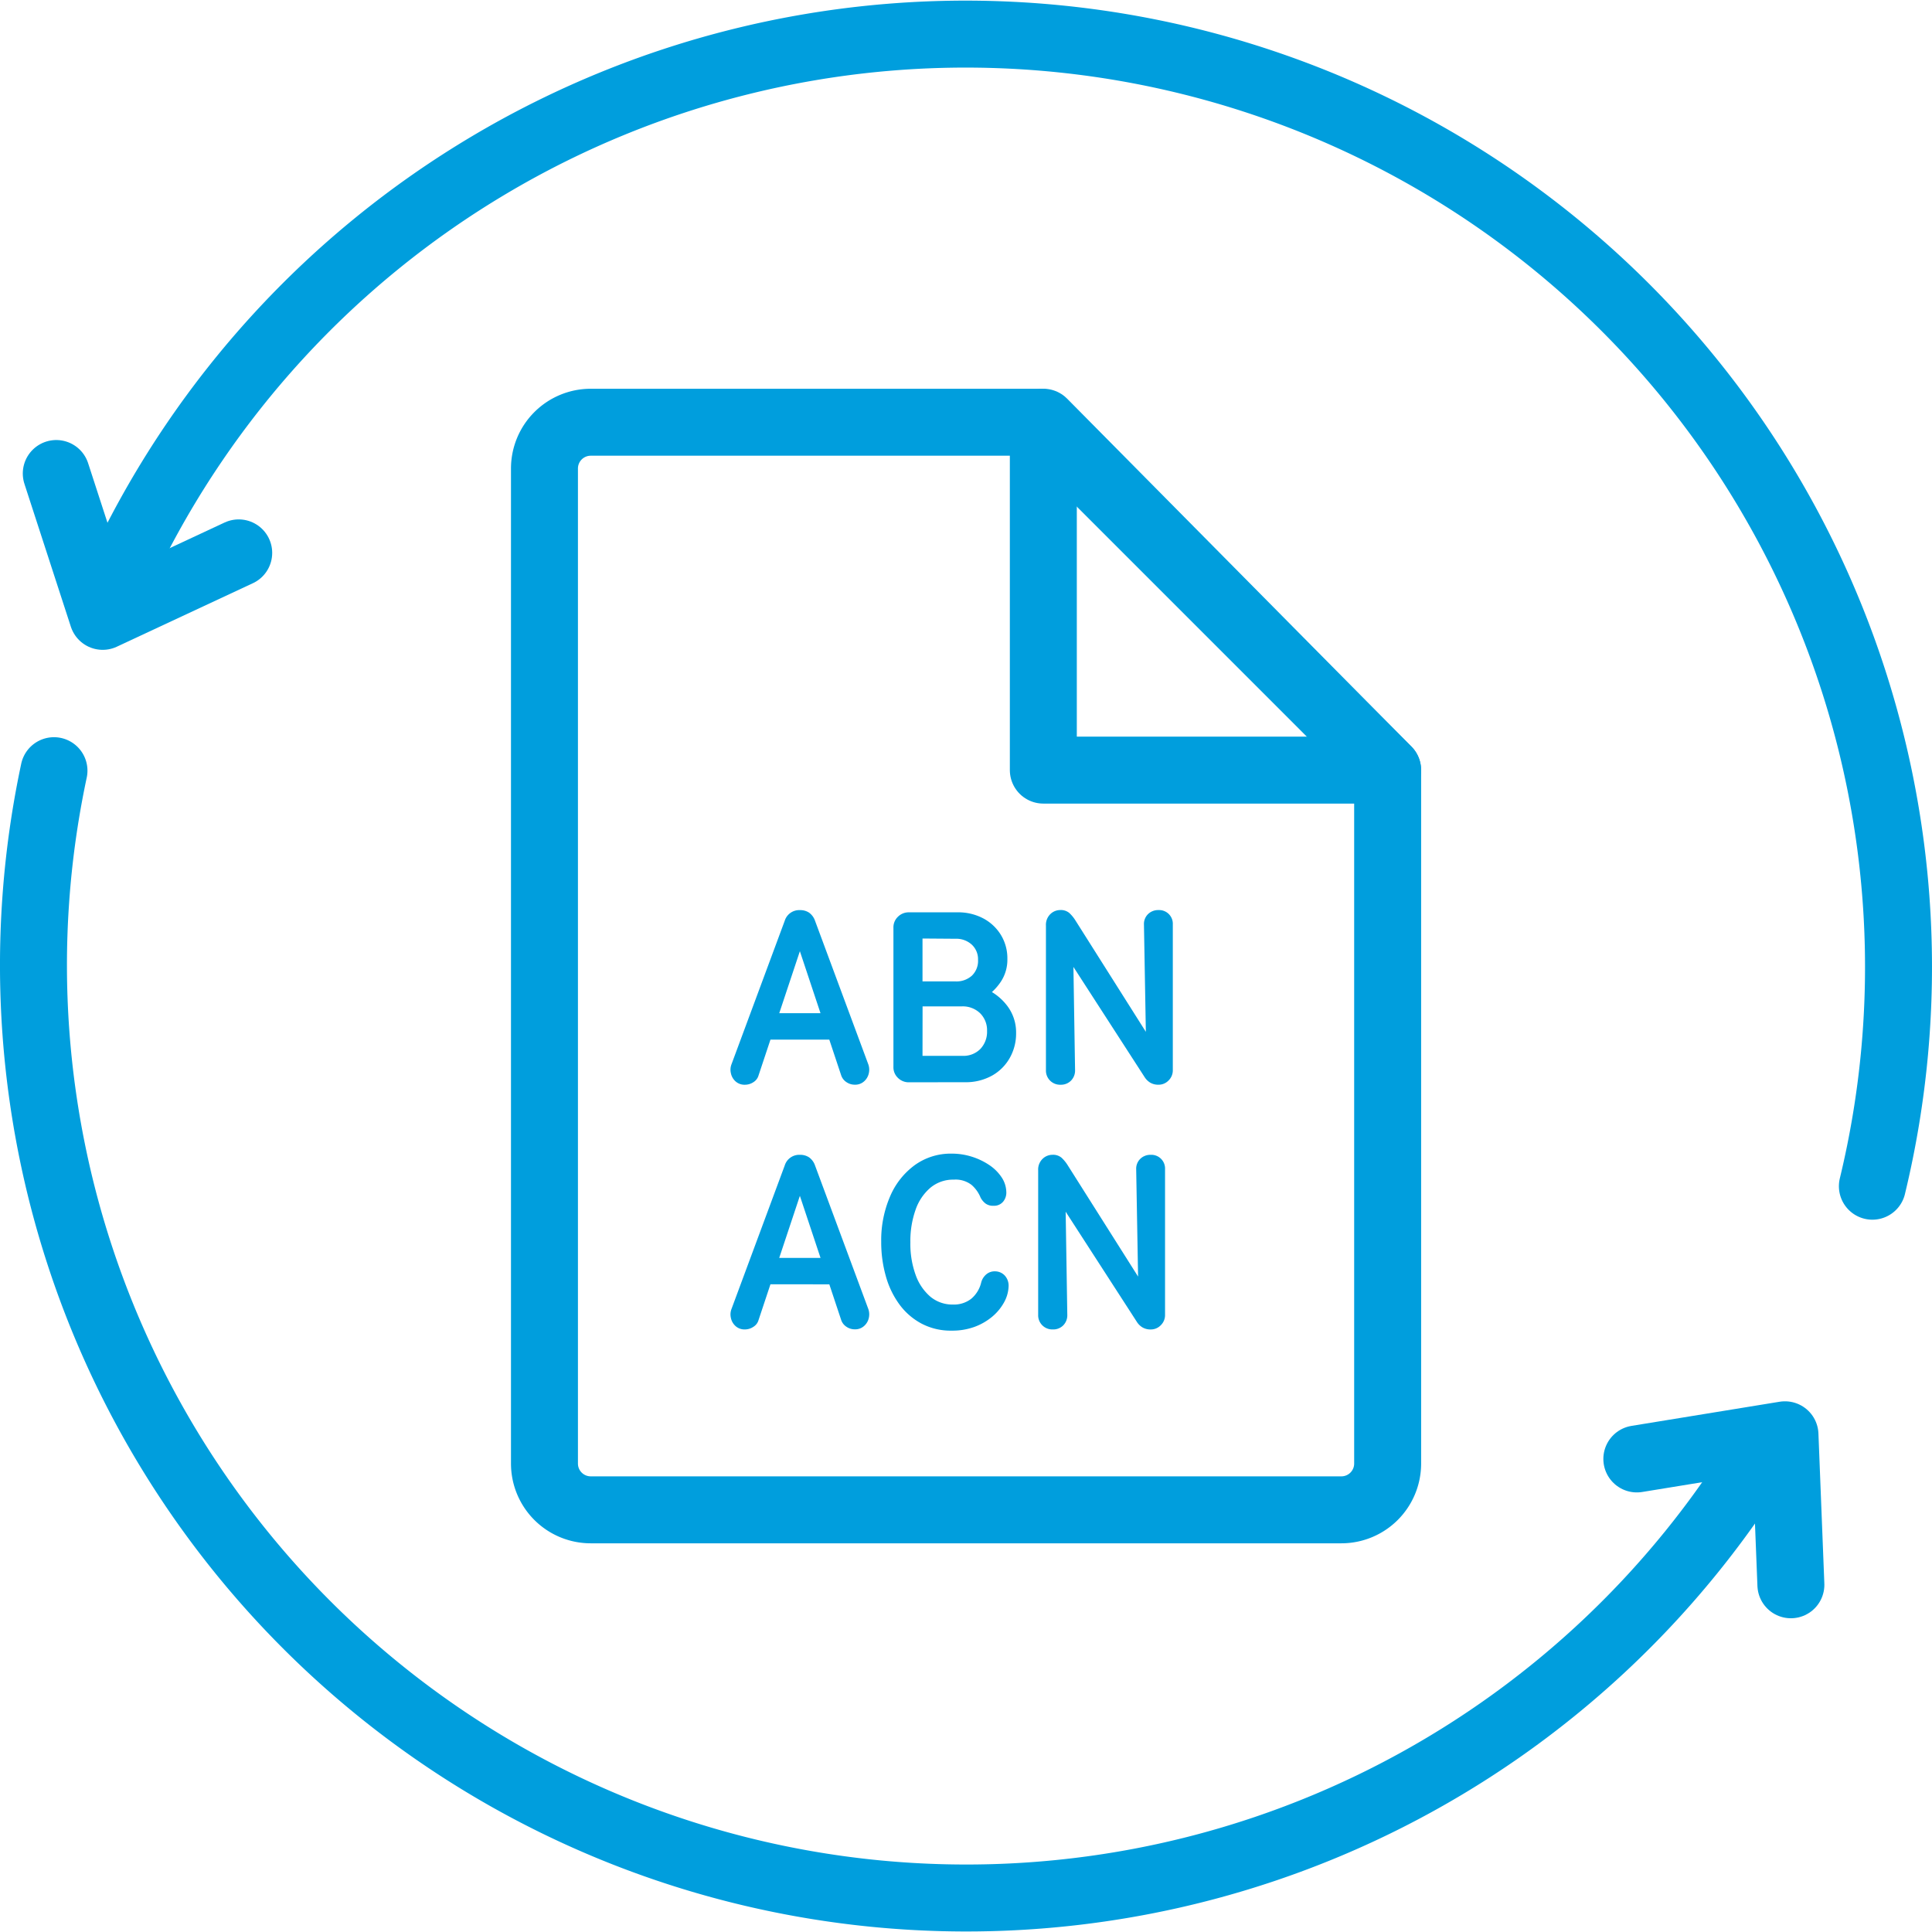
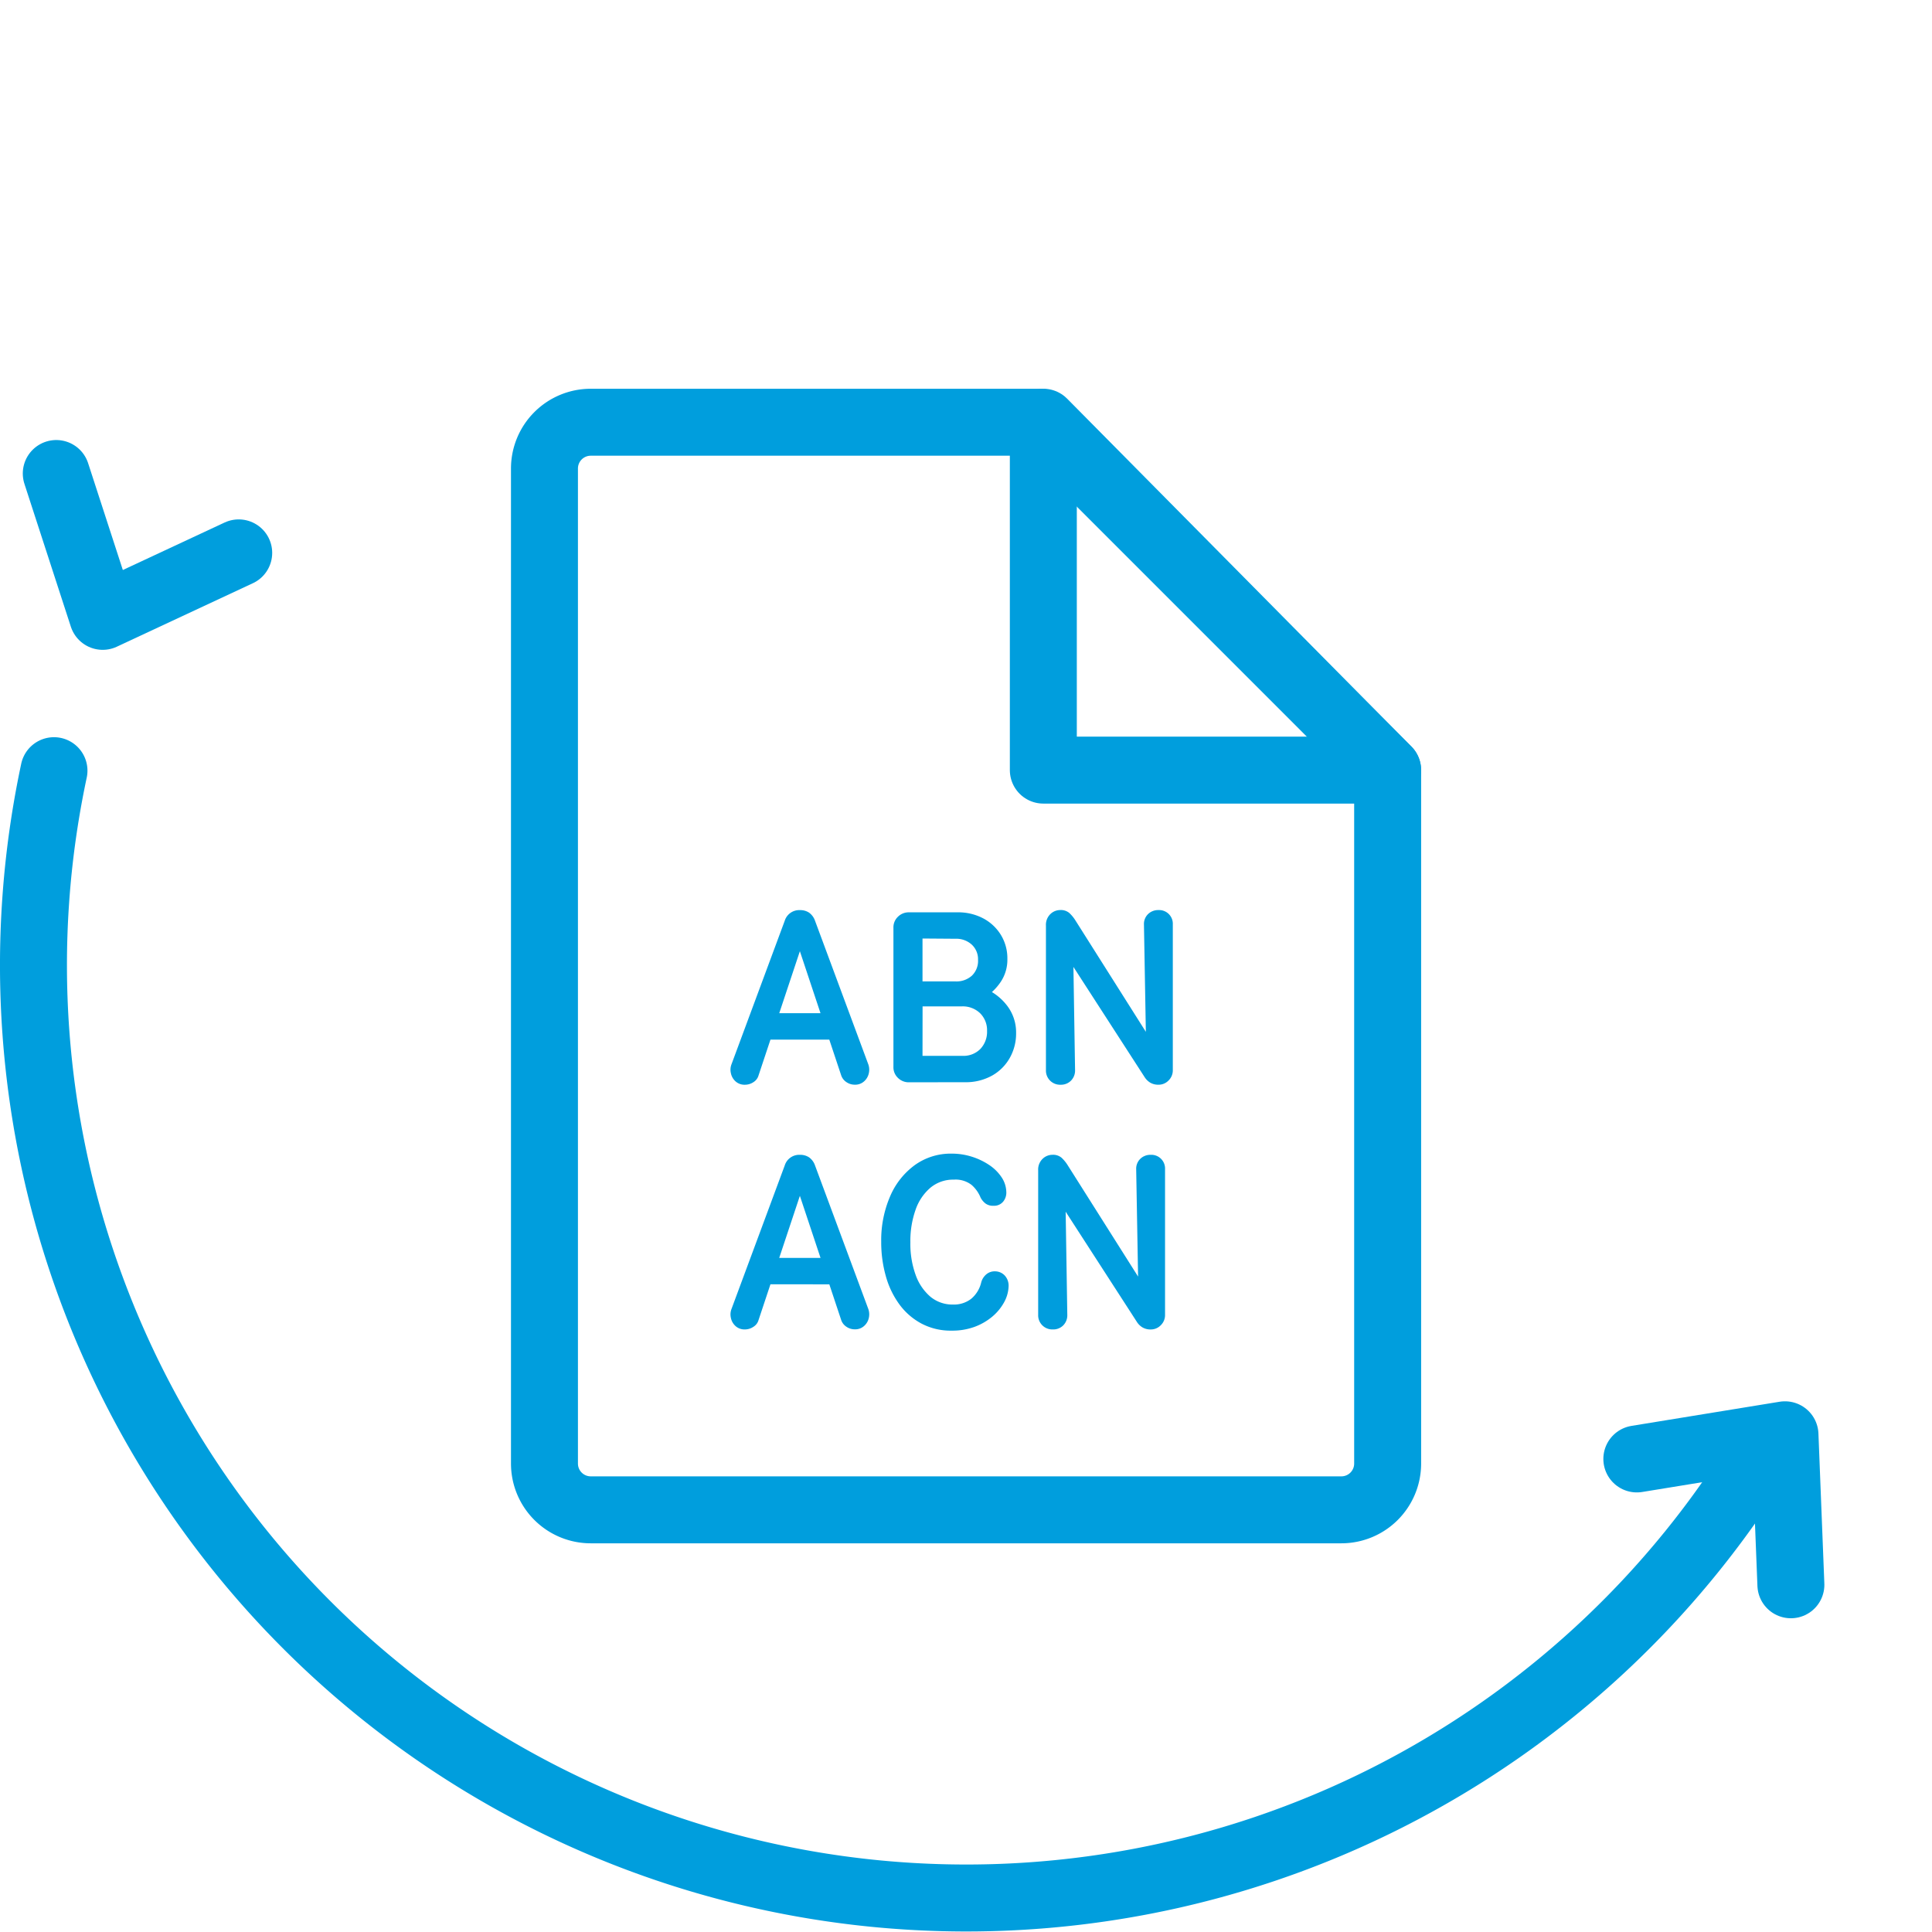
<svg xmlns="http://www.w3.org/2000/svg" width="86.557" height="86.558" viewBox="0 0 86.557 86.558">
  <g id="ABN_ACN" data-name="ABN ACN" transform="translate(-343.264 -247.956)">
    <g id="Group_3510" data-name="Group 3510" transform="translate(367.654 266.872)">
      <path id="Path_4408" data-name="Path 4408" d="M408.8,285.02v31.067a2.073,2.073,0,0,1-2.073,2.073h-33.63a2.073,2.073,0,0,1-2.073-2.073v-44.58a2.073,2.073,0,0,1,2.073-2.073h20.117Z" transform="translate(-371.021 -269.433)" fill="none" stroke="#009edd" stroke-linecap="round" stroke-linejoin="round" stroke-width="3" />
      <path id="Path_4409" data-name="Path 4409" d="M409.446,285.019H396.661V269.433l15.424,15.586Z" transform="translate(-374.308 -269.433)" fill="none" stroke="#009edd" stroke-linecap="round" stroke-linejoin="round" stroke-width="3" />
      <g id="Group_3509" data-name="Group 3509" transform="translate(8.338 21.859)">
        <path id="Path_4410" data-name="Path 4410" d="M381.234,302.33a.6.6,0,0,1-.425-.153.671.671,0,0,1-.206-.364.679.679,0,0,1,.022-.385l2.39-6.443a.68.68,0,0,1,.684-.478.713.713,0,0,1,.408.114.751.751,0,0,1,.266.364l2.391,6.443a.723.723,0,0,1,.016.4.667.667,0,0,1-.212.353.591.591,0,0,1-.413.147.651.651,0,0,1-.374-.114.586.586,0,0,1-.235-.3l-2.01-6.041h.316l-2.01,6.041a.524.524,0,0,1-.228.3A.684.684,0,0,1,381.234,302.33Zm.586-2.022v-1.184h3.641v1.184Z" transform="translate(-380.586 -294.507)" fill="#009ddd" />
        <path id="Path_4411" data-name="Path 4411" d="M389.652,302.237a.683.683,0,0,1-.494-.2.653.653,0,0,1-.2-.489v-6.237a.653.653,0,0,1,.2-.489.679.679,0,0,1,.494-.2h2.173a2.4,2.4,0,0,1,1.157.271,2.047,2.047,0,0,1,.793.745,2.007,2.007,0,0,1,.288,1.071,1.781,1.781,0,0,1-.293,1.021,2.448,2.448,0,0,1-.717.706l-.076-.434a2.452,2.452,0,0,1,1.059.782,1.964,1.964,0,0,1,.418,1.249,2.224,2.224,0,0,1-.277,1.1,2.071,2.071,0,0,1-.793.8,2.415,2.415,0,0,1-1.234.3Zm.609-4.52h1.477a1.035,1.035,0,0,0,.733-.255.919.919,0,0,0,.278-.711.889.889,0,0,0-.283-.684,1.028,1.028,0,0,0-.728-.261l-1.477-.011Zm0,3.335h1.792a1.063,1.063,0,0,0,.8-.309,1.118,1.118,0,0,0,.3-.81,1.07,1.07,0,0,0-.309-.788,1.112,1.112,0,0,0-.82-.309h-1.76Z" transform="translate(-381.659 -294.523)" fill="#009ddd" />
        <path id="Path_4412" data-name="Path 4412" d="M397.447,302.33a.632.632,0,0,1-.651-.652V295.2a.669.669,0,0,1,.2-.517.633.633,0,0,1,.434-.179.586.586,0,0,1,.413.131,1.638,1.638,0,0,1,.262.315l3.4,5.378-.218.479-.1-5.661a.616.616,0,0,1,.185-.462.647.647,0,0,1,.467-.179.613.613,0,0,1,.641.641v6.531a.631.631,0,0,1-.19.462.617.617,0,0,1-.451.19.7.7,0,0,1-.37-.092.772.772,0,0,1-.25-.245l-3.65-5.649.445-.131.087,5.465a.644.644,0,0,1-.18.467A.63.63,0,0,1,397.447,302.33Z" transform="translate(-382.664 -294.507)" fill="#009ddd" />
        <path id="Path_4413" data-name="Path 4413" d="M381.234,314.905a.6.6,0,0,1-.425-.153.671.671,0,0,1-.206-.364.68.68,0,0,1,.022-.385l2.39-6.443a.68.68,0,0,1,.684-.478.713.713,0,0,1,.408.114.75.75,0,0,1,.266.364L386.764,314a.723.723,0,0,1,.016.4.667.667,0,0,1-.212.353.591.591,0,0,1-.413.147.651.651,0,0,1-.374-.114.585.585,0,0,1-.235-.3l-2.01-6.041h.316l-2.01,6.041a.524.524,0,0,1-.228.3A.684.684,0,0,1,381.234,314.905Zm.586-2.022V311.7h3.641v1.184Z" transform="translate(-380.586 -296.119)" fill="#009ddd" />
        <path id="Path_4414" data-name="Path 4414" d="M391.484,314.951a2.8,2.8,0,0,1-1.348-.316,2.944,2.944,0,0,1-.989-.858,3.9,3.9,0,0,1-.609-1.266,5.564,5.564,0,0,1-.207-1.538,4.961,4.961,0,0,1,.4-2.042,3.365,3.365,0,0,1,1.109-1.4,2.75,2.75,0,0,1,1.646-.51,2.953,2.953,0,0,1,.9.136,3.011,3.011,0,0,1,.777.369,1.985,1.985,0,0,1,.554.544,1.23,1.23,0,0,1,.218.657.635.635,0,0,1-.141.445.53.53,0,0,1-.434.185.569.569,0,0,1-.354-.1.813.813,0,0,1-.223-.266,1.5,1.5,0,0,0-.4-.566,1.169,1.169,0,0,0-.8-.239,1.584,1.584,0,0,0-1.044.359,2.265,2.265,0,0,0-.668.989,4.2,4.2,0,0,0-.234,1.466,4.079,4.079,0,0,0,.239,1.462,2.284,2.284,0,0,0,.663.973,1.548,1.548,0,0,0,1.011.347,1.255,1.255,0,0,0,.809-.255,1.36,1.36,0,0,0,.451-.733.708.708,0,0,1,.228-.364.571.571,0,0,1,.38-.136.6.6,0,0,1,.44.18.666.666,0,0,1,.18.493,1.6,1.6,0,0,1-.2.711,2.259,2.259,0,0,1-.527.642,2.678,2.678,0,0,1-.8.462A2.918,2.918,0,0,1,391.484,314.951Z" transform="translate(-381.579 -296.111)" fill="#009ddd" />
        <path id="Path_4415" data-name="Path 4415" d="M397.048,314.905a.632.632,0,0,1-.651-.652v-6.476a.666.666,0,0,1,.2-.517.633.633,0,0,1,.434-.179.587.587,0,0,1,.413.131,1.641,1.641,0,0,1,.262.315l3.4,5.378-.218.479-.1-5.661a.616.616,0,0,1,.185-.462.646.646,0,0,1,.466-.179.614.614,0,0,1,.642.641v6.531a.631.631,0,0,1-.19.462.618.618,0,0,1-.452.19.7.7,0,0,1-.369-.092.763.763,0,0,1-.25-.245l-3.651-5.649.446-.131.087,5.465a.644.644,0,0,1-.18.467A.631.631,0,0,1,397.048,314.905Z" transform="translate(-382.613 -296.119)" fill="#009ddd" />
      </g>
    </g>
    <g id="Group_3511" data-name="Group 3511" transform="translate(344.764 249.456)">
      <path id="Path_4416" data-name="Path 4416" d="M422.394,317.556a41.793,41.793,0,0,1-76.712-30.215" transform="translate(-344.764 -254.313)" fill="none" stroke="#009edd" stroke-linecap="round" stroke-linejoin="round" stroke-width="3" />
-       <path id="Path_4417" data-name="Path 4417" d="M349.477,273.145A41.793,41.793,0,0,1,427.754,301.1" transform="translate(-345.368 -249.456)" fill="none" stroke="#009edd" stroke-linecap="round" stroke-linejoin="round" stroke-width="3" />
    </g>
    <path id="Path_4418" data-name="Path 4418" d="M434.064,328.191l-.265-6.72-6.637,1.082" transform="translate(-10.565 -9.234)" fill="none" stroke="#009edd" stroke-linecap="round" stroke-linejoin="round" stroke-width="3" />
    <path id="Path_4419" data-name="Path 4419" d="M345.935,272.07l2.08,6.4,6.094-2.844" transform="translate(-0.15 -2.9)" fill="none" stroke="#009edd" stroke-linecap="round" stroke-linejoin="round" stroke-width="3" />
  </g>
</svg>